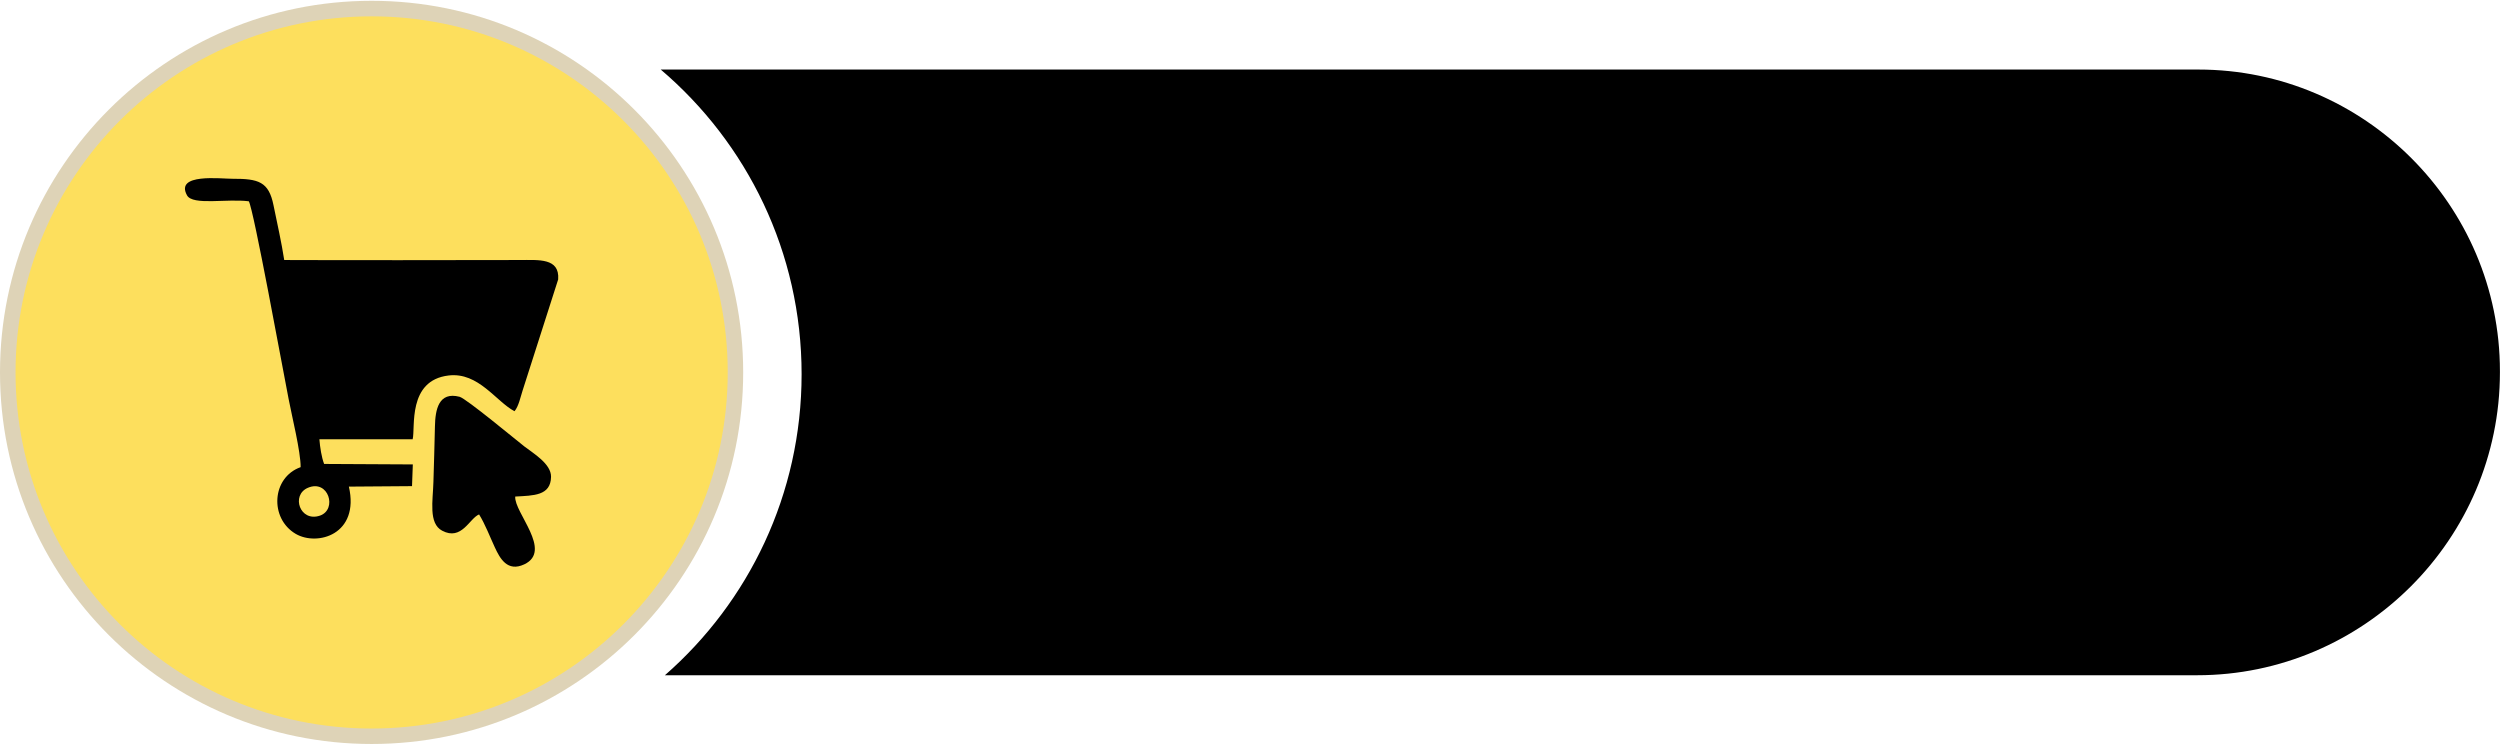
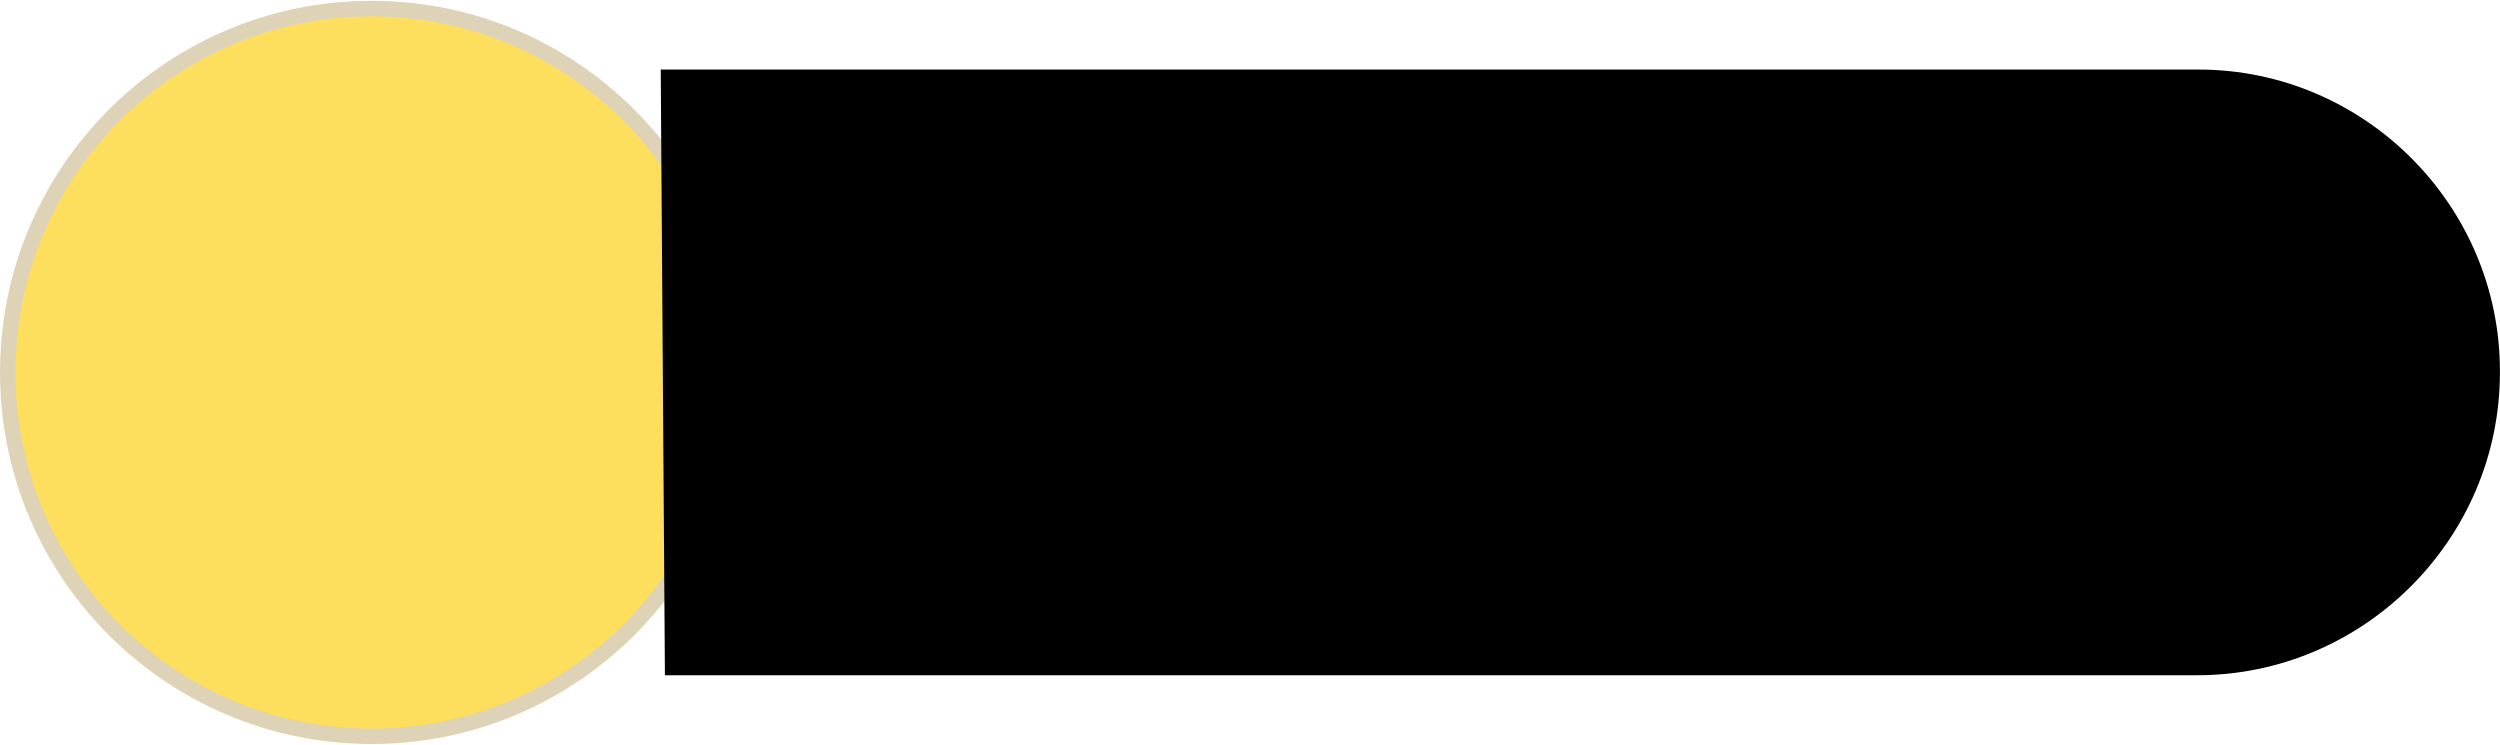
<svg xmlns="http://www.w3.org/2000/svg" clip-rule="evenodd" fill="#000000" fill-rule="evenodd" height="93" image-rendering="optimizeQuality" preserveAspectRatio="xMidYMid meet" shape-rendering="geometricPrecision" text-rendering="geometricPrecision" version="1" viewBox="0.0 0.0 312.0 92.8" width="312" zoomAndPan="magnify">
  <g>
    <g>
      <g>
        <g id="change1_1">
          <path d="M46.38 0c25.61,0 46.37,20.76 46.37,46.38 0,25.61 -20.76,46.37 -46.37,46.37 -25.62,0 -46.38,-20.76 -46.38,-46.37 0,-25.62 20.76,-46.38 46.38,-46.38z" fill="#ded3b7" />
        </g>
        <g id="change2_1">
          <path d="M46.38 1.94c24.54,0 44.44,19.89 44.44,44.44 0,24.54 -19.9,44.44 -44.44,44.44 -24.55,0 -44.44,-19.9 -44.44,-44.44 0,-24.55 19.89,-44.44 44.44,-44.44z" fill="#fddf5d" />
        </g>
      </g>
      <g id="change3_1">
-         <path d="M82.46 8.58l191.9 0c20.7,0 37.63,16.94 37.63,37.63l0 0.17c0,20.78 -17.01,37.79 -37.79,37.79l-191.22 0c10.46,-9.15 17.06,-22.59 17.06,-37.57 0,-15.23 -6.82,-28.86 -17.58,-38.02z" fill="#000000" />
+         <path d="M82.46 8.58l191.9 0c20.7,0 37.63,16.94 37.63,37.63l0 0.17c0,20.78 -17.01,37.79 -37.79,37.79l-191.22 0z" fill="#000000" />
      </g>
      <g id="change3_2">
-         <path d="M31.05 25.02c0.59,0.93 4.21,20.81 4.97,24.68 0.4,2.11 1.51,6.56 1.5,8.5 -3.62,1.28 -3.91,6.4 -0.61,8.33 2.7,1.57 8,0.07 6.63,-5.9l7.88 -0.06 0.1 -2.71 -11.07 -0.06c-0.32,-0.83 -0.51,-2.07 -0.59,-3.08l11.64 0c0.36,-1.43 -0.68,-7.35 4.49,-7.96 3.73,-0.44 5.91,3.25 8.22,4.46 0.52,-0.61 0.76,-1.82 1.01,-2.58l4.44 -13.87c0.2,-2.7 -2.43,-2.42 -4.82,-2.42 -9.79,0.01 -19.58,0.04 -29.37,0 -0.31,-2.07 -0.89,-4.65 -1.34,-6.85 -0.59,-2.93 -1.88,-3.3 -5.09,-3.29 -1.45,0.01 -7.24,-0.73 -5.7,2.07 0.72,1.29 4.97,0.39 7.71,0.74zm28.74 39.08c0.75,1.2 1.36,2.81 1.96,4.1 0.64,1.39 1.57,3.12 3.68,2.13 3.58,-1.69 -1.28,-6.47 -1.13,-8.46 2.29,-0.13 4.43,-0.09 4.47,-2.46 0.03,-1.63 -2.27,-2.97 -3.3,-3.77 -0.97,-0.75 -7.28,-6 -8.11,-6.22 -2.62,-0.68 -3.04,1.6 -3.08,3.7 -0.04,2.28 -0.13,4.63 -0.19,6.94 -0.06,2.3 -0.64,5.16 1.09,6.07 2.44,1.3 3.41,-1.55 4.61,-2.03zm-21.37 -3.32c-2.13,0.91 -0.99,4.32 1.51,3.47 2.2,-0.76 1.07,-4.58 -1.51,-3.47z" fill="#000000" />
-       </g>
+         </g>
    </g>
  </g>
</svg>